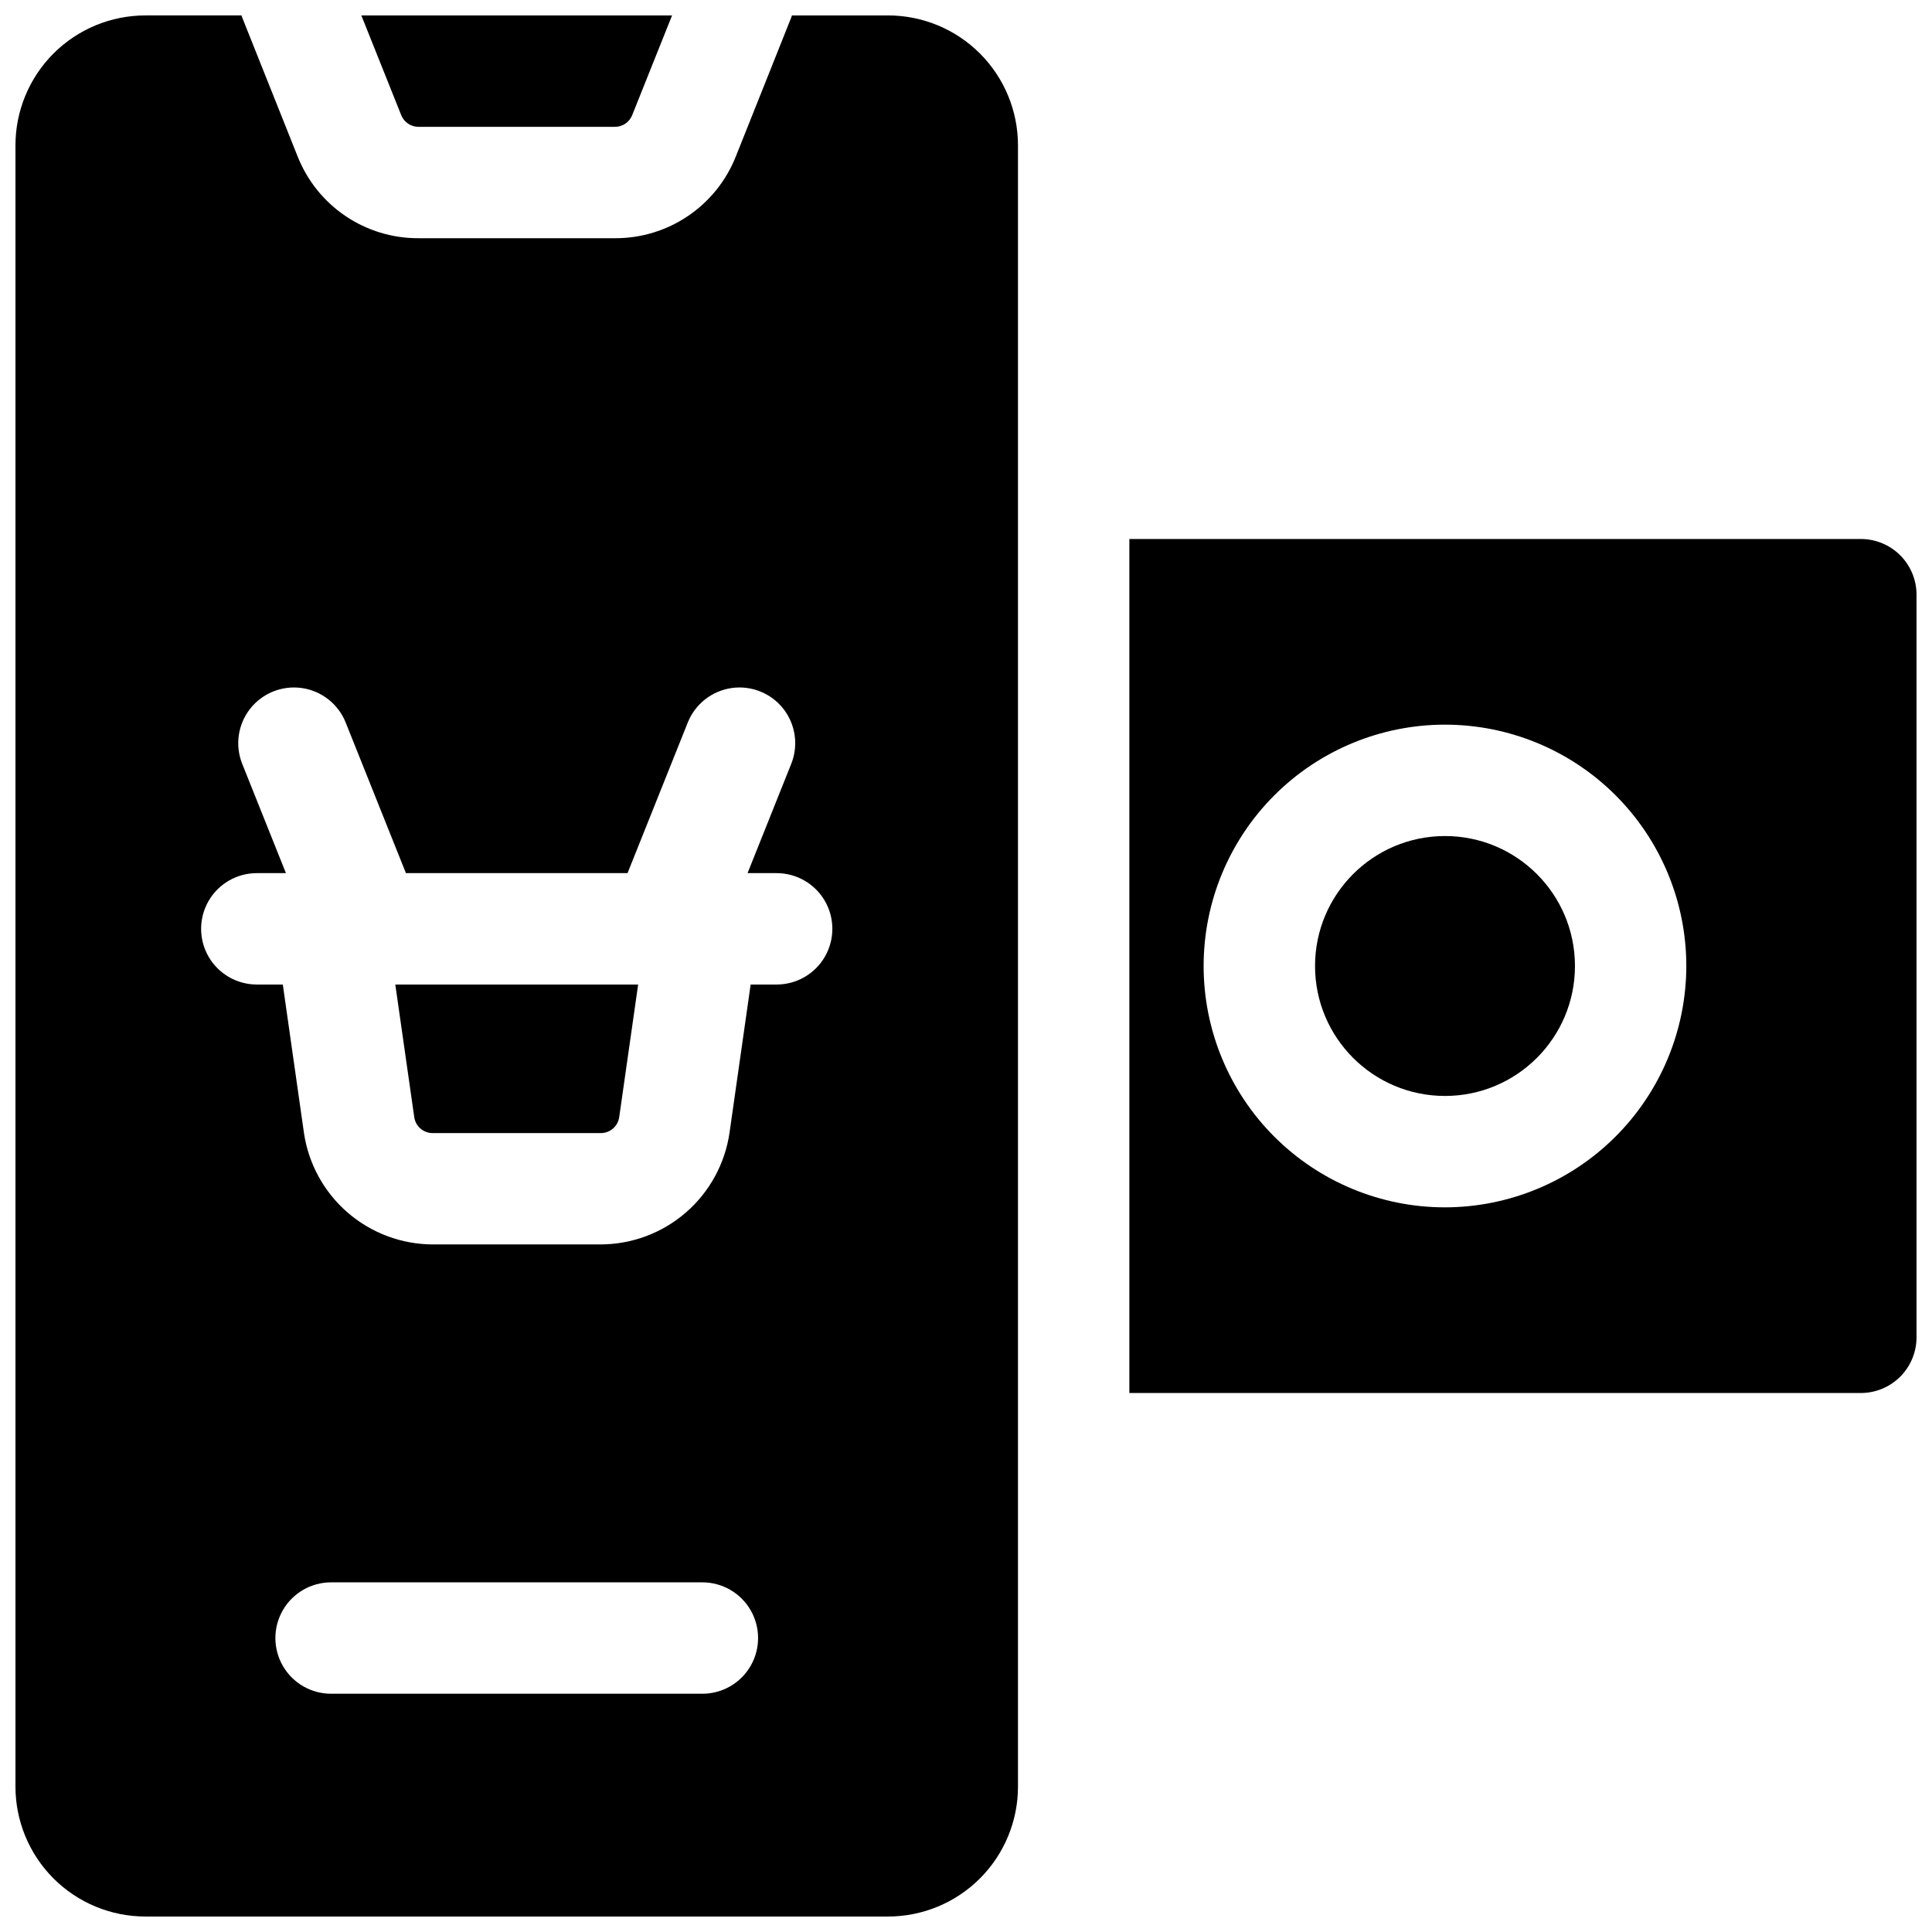
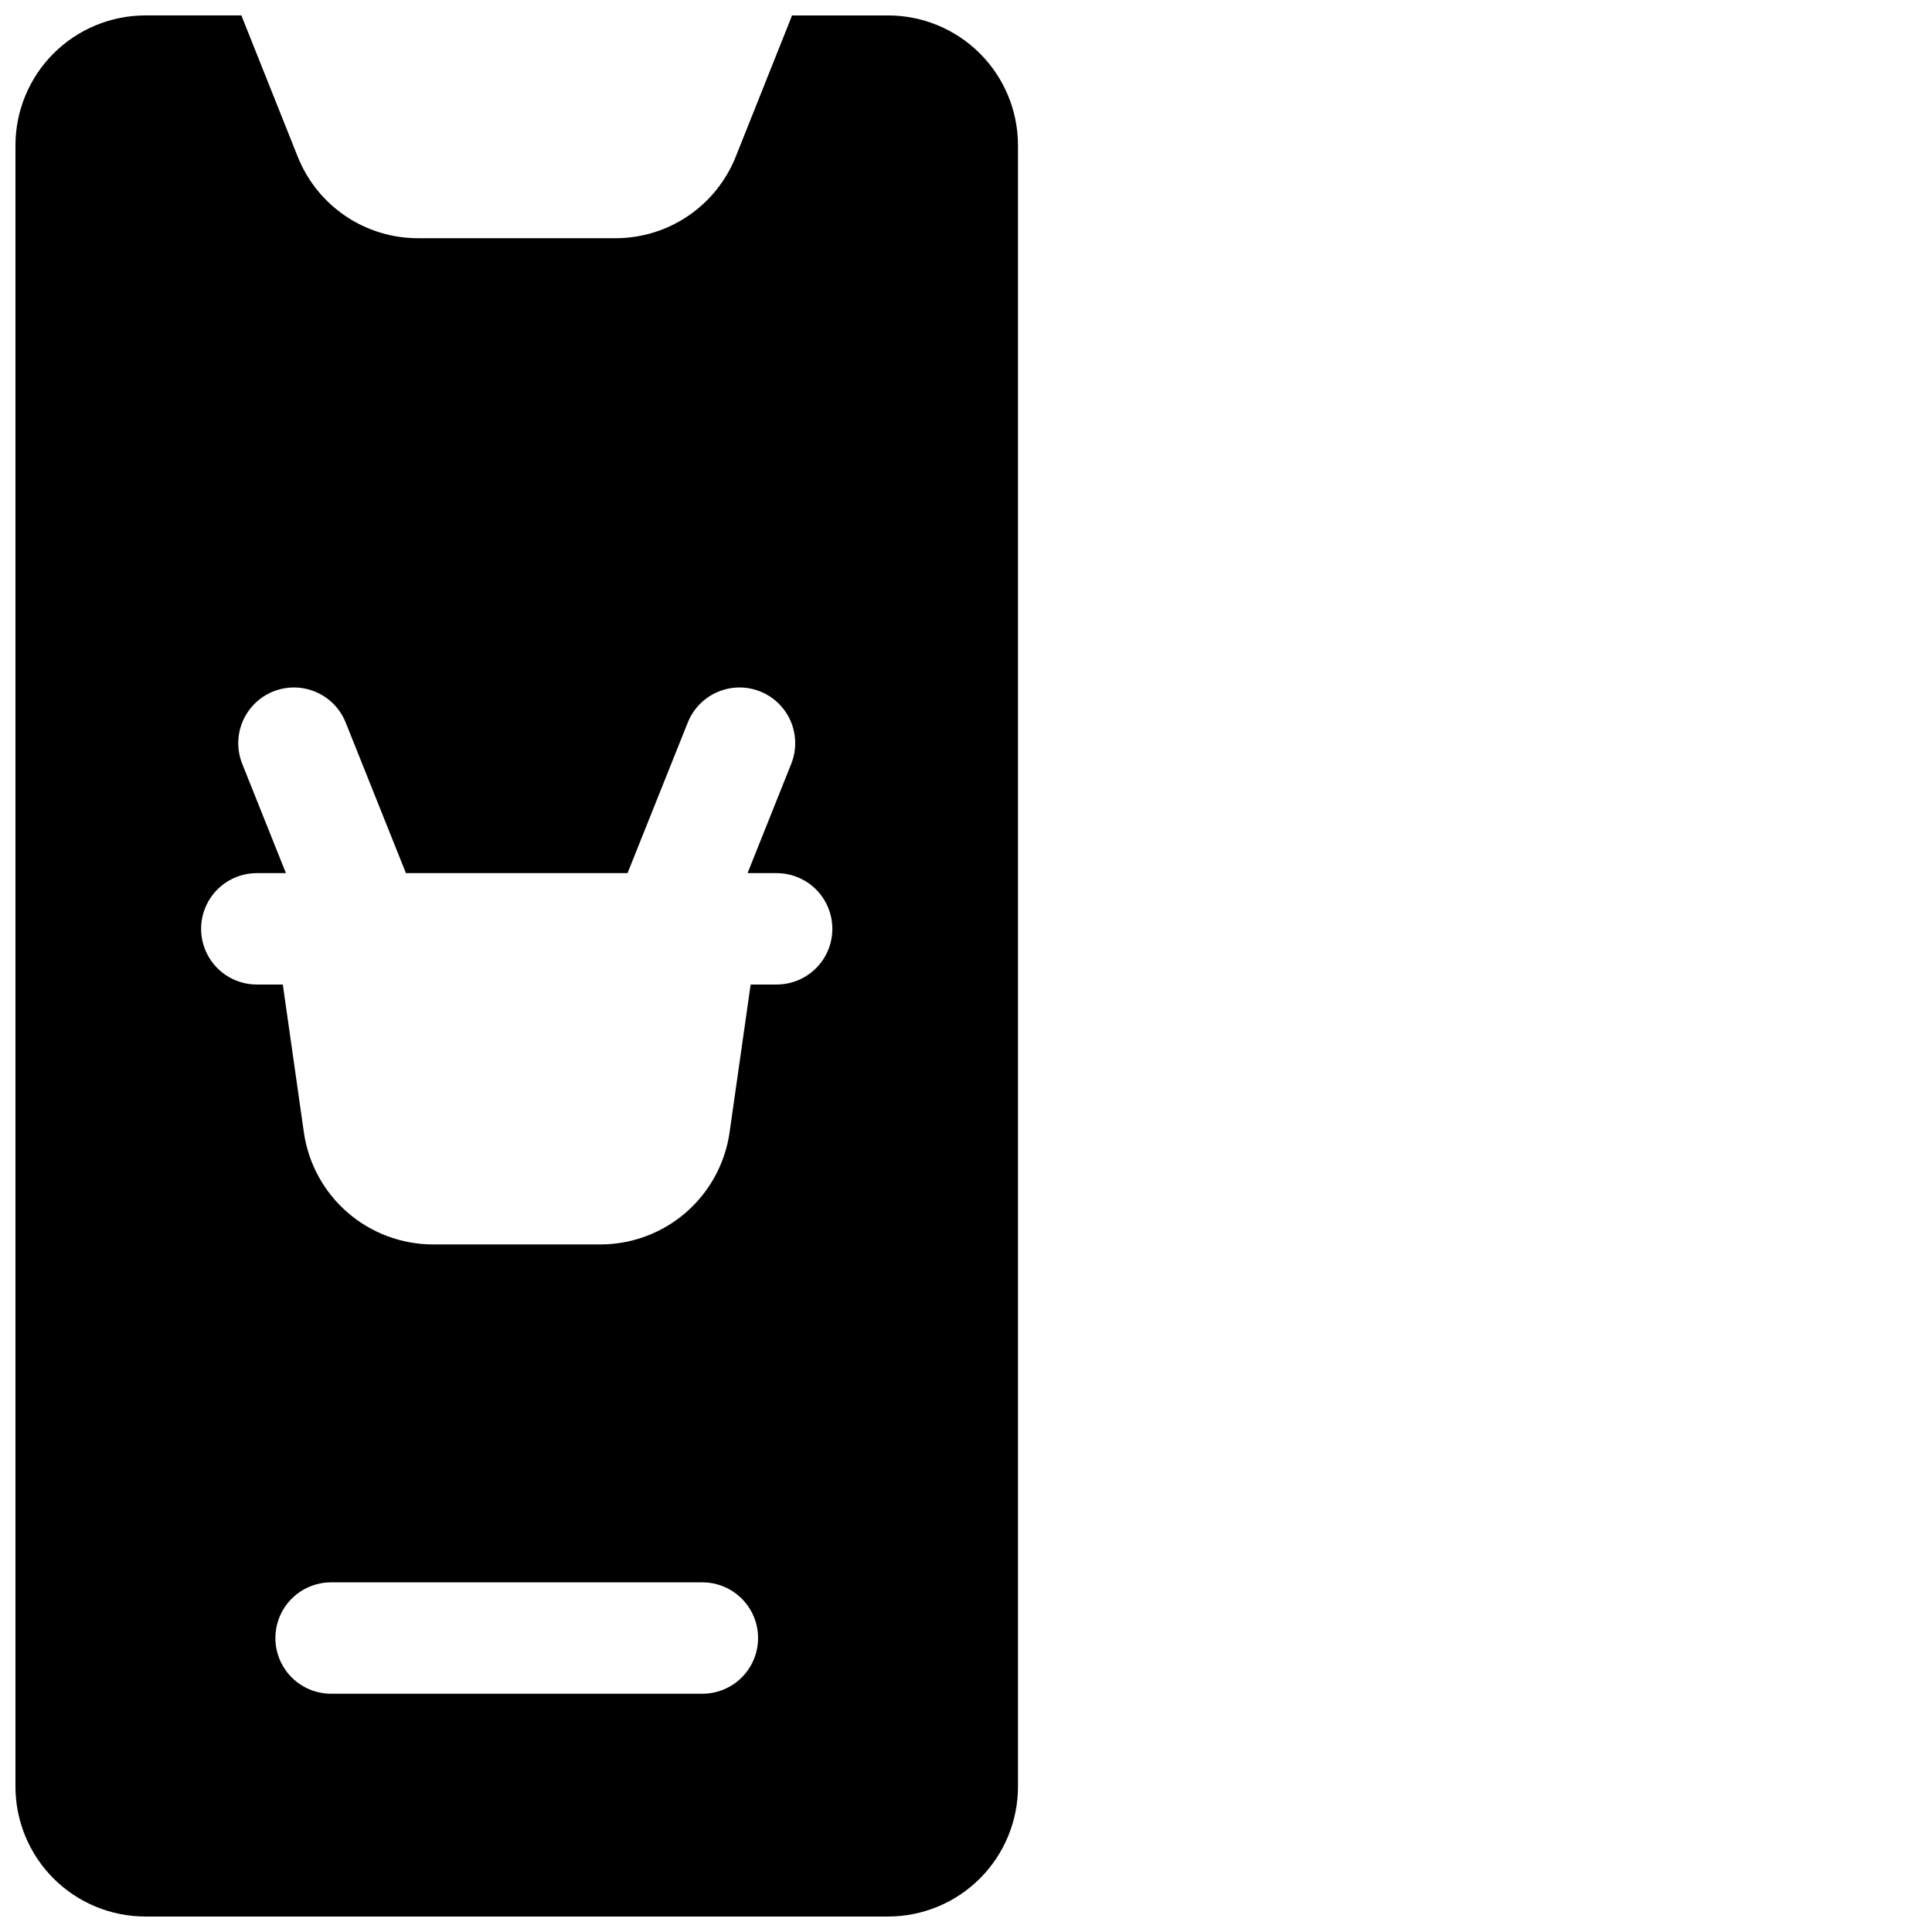
<svg xmlns="http://www.w3.org/2000/svg" width="800px" height="800px" version="1.1" viewBox="144 144 512 512">
  <defs>
    <clipPath id="c">
-       <path d="m443 286h208.9v228h-208.9z" />
-     </clipPath>
+       </clipPath>
    <clipPath id="b">
-       <path d="m239 148.09h84v29.906h-84z" />
-     </clipPath>
+       </clipPath>
    <clipPath id="a">
      <path d="m148.09 148.09h265.91v503.81h-265.91z" />
    </clipPath>
  </defs>
-   <path d="m561.38 400c0 19.02-15.418 34.438-34.441 34.438-19.02 0-34.438-15.418-34.438-34.438 0-19.023 15.418-34.441 34.438-34.441 19.023 0 34.441 15.418 34.441 34.441" />
  <g clip-path="url(#c)">
-     <path d="m637.14 286.84h-193.85v226.32h193.85c3.914 0 7.668-1.555 10.438-4.324 2.766-2.769 4.32-6.523 4.32-10.438v-196.8c0-3.914-1.555-7.668-4.32-10.438-2.769-2.766-6.523-4.32-10.438-4.32zm-110.21 177.12c-16.961 0-33.23-6.738-45.227-18.73-11.992-11.996-18.73-28.266-18.73-45.227 0-16.965 6.738-33.234 18.73-45.227 11.996-11.996 28.266-18.734 45.227-18.734 16.965 0 33.234 6.738 45.227 18.734 11.996 11.992 18.734 28.262 18.734 45.227-0.02 16.957-6.766 33.211-18.758 45.203-11.988 11.988-28.246 18.734-45.203 18.754z" />
+     </g>
+   <g clip-path="url(#b)">
+     <path d="m254.9 177.61h52.074c2.008 0 3.816-1.223 4.562-3.09h-82.344l10.57 26.43c0.746 1.867 2.555 3.09 4.566 3.09z" />
  </g>
-   <g clip-path="url(#b)">
-     <path d="m254.9 177.61h52.074c2.008 0 3.816-1.223 4.562-3.09l10.57-26.43h-82.344l10.57 26.43c0.746 1.867 2.555 3.09 4.566 3.09z" />
-   </g>
-   <path d="m253.78 440.06c0.348 2.422 2.422 4.219 4.871 4.219h44.574c2.445 0 4.523-1.797 4.871-4.219l5.016-35.141h-64.352z" />
  <g clip-path="url(#a)">
    <path d="m379.34 148.09h-25.469c-0.059 0.188-0.117 0.375-0.188 0.562l-14.688 36.828c-2.543 6.406-6.949 11.895-12.656 15.754-5.703 3.863-12.438 5.918-19.324 5.894h-52.113c-6.894 0.031-13.641-2.019-19.352-5.883-5.711-3.859-10.125-9.355-12.668-15.766l-14.691-36.828c-0.07-0.188-0.129-0.375-0.188-0.562h-25.465c-9.137 0-17.895 3.629-24.355 10.086-6.457 6.461-10.086 15.219-10.086 24.355v434.93c0 9.133 3.629 17.891 10.086 24.352 6.461 6.457 15.219 10.086 24.355 10.086h196.8c9.133 0 17.891-3.629 24.352-10.086 6.457-6.461 10.086-15.219 10.086-24.352v-434.93c0-9.137-3.629-17.895-10.086-24.355-6.461-6.457-15.219-10.086-24.352-10.086zm-49.203 444.77h-98.398c-5.273 0-10.145-2.812-12.781-7.379s-2.637-10.195 0-14.762 7.508-7.379 12.781-7.379h98.398c5.273 0 10.148 2.812 12.785 7.379s2.637 10.195 0 14.762-7.512 7.379-12.785 7.379zm19.68-187.95h-6.887l-5.609 39.359c-1.215 8.184-5.324 15.664-11.578 21.078-6.254 5.414-14.242 8.41-22.516 8.441h-44.574c-8.277-0.031-16.266-3.027-22.52-8.441-6.254-5.414-10.363-12.895-11.578-21.078l-5.609-39.359h-6.887c-5.273 0-10.148-2.812-12.785-7.379-2.637-4.566-2.637-10.195 0-14.762s7.512-7.379 12.785-7.379h7.715l-11.582-28.961c-1.957-4.894-1.156-10.465 2.106-14.609s8.488-6.234 13.707-5.481c5.223 0.754 9.645 4.234 11.602 9.129l15.969 39.922h58.727l15.969-39.922c1.961-4.894 6.383-8.375 11.602-9.129s10.445 1.336 13.707 5.481 4.066 9.715 2.106 14.609l-11.578 28.961h7.711c5.273 0 10.148 2.812 12.785 7.379 2.637 4.566 2.637 10.195 0 14.762-2.637 4.566-7.512 7.379-12.785 7.379z" />
  </g>
</svg>